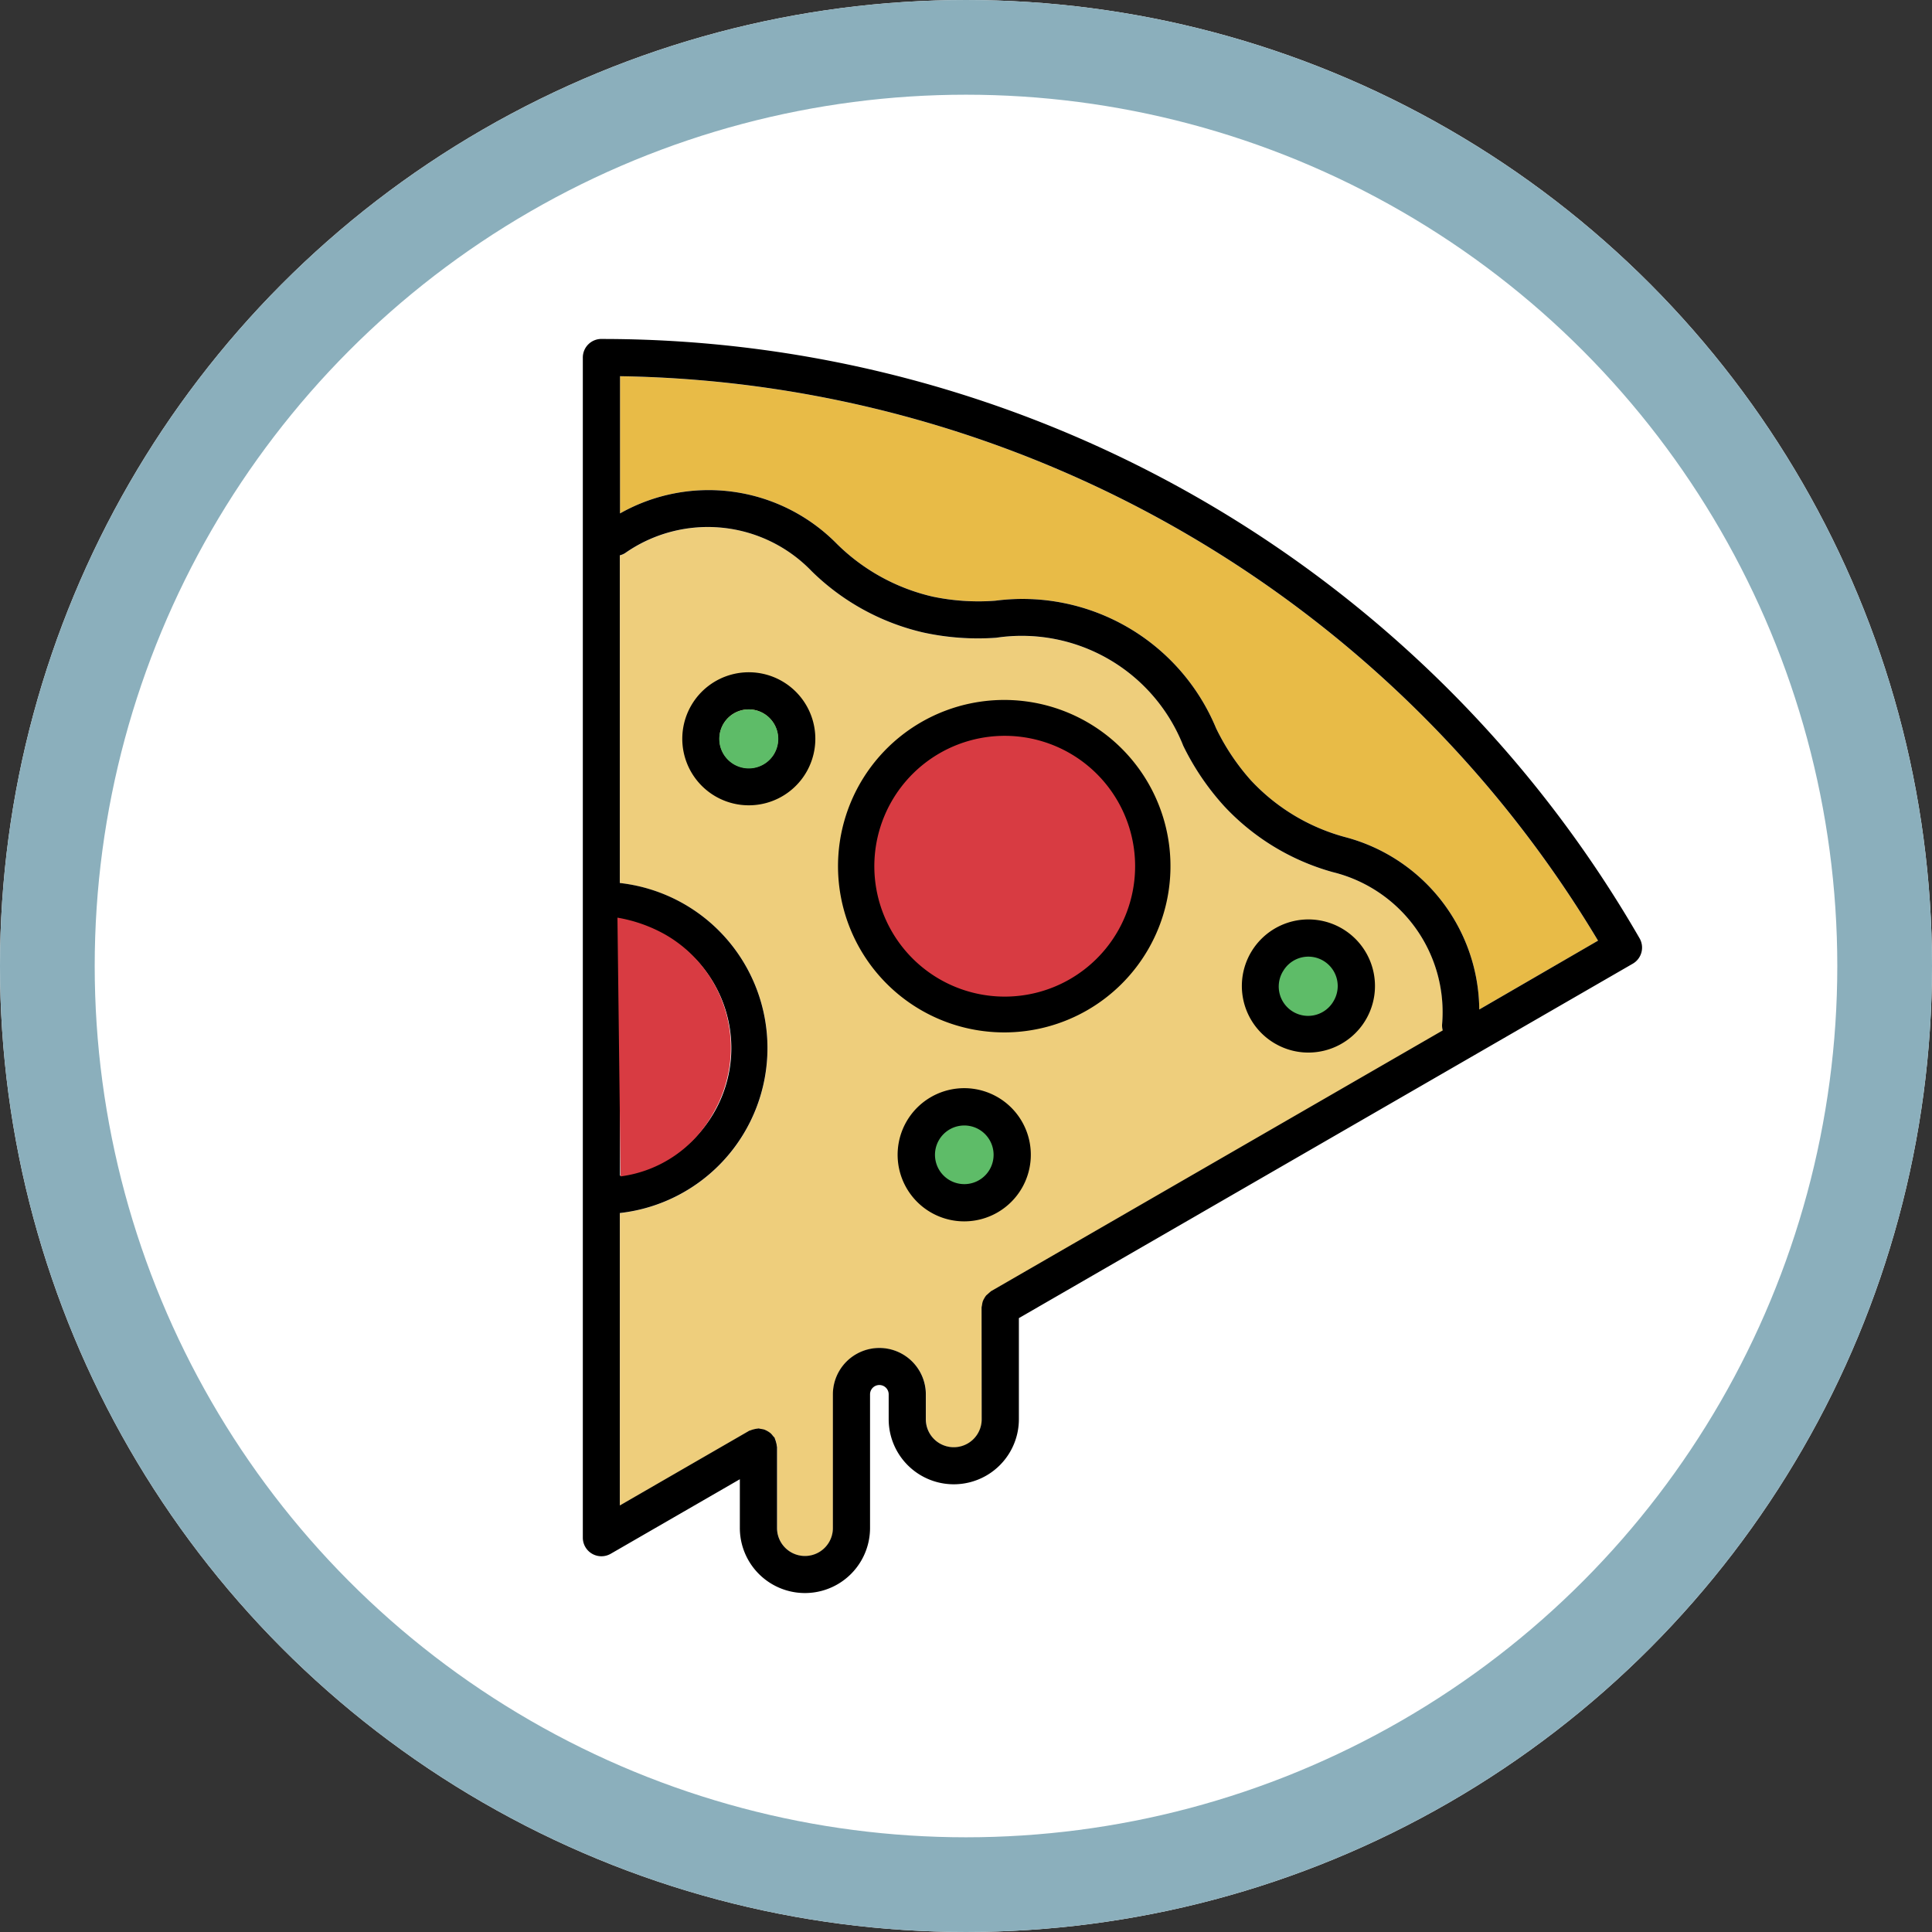
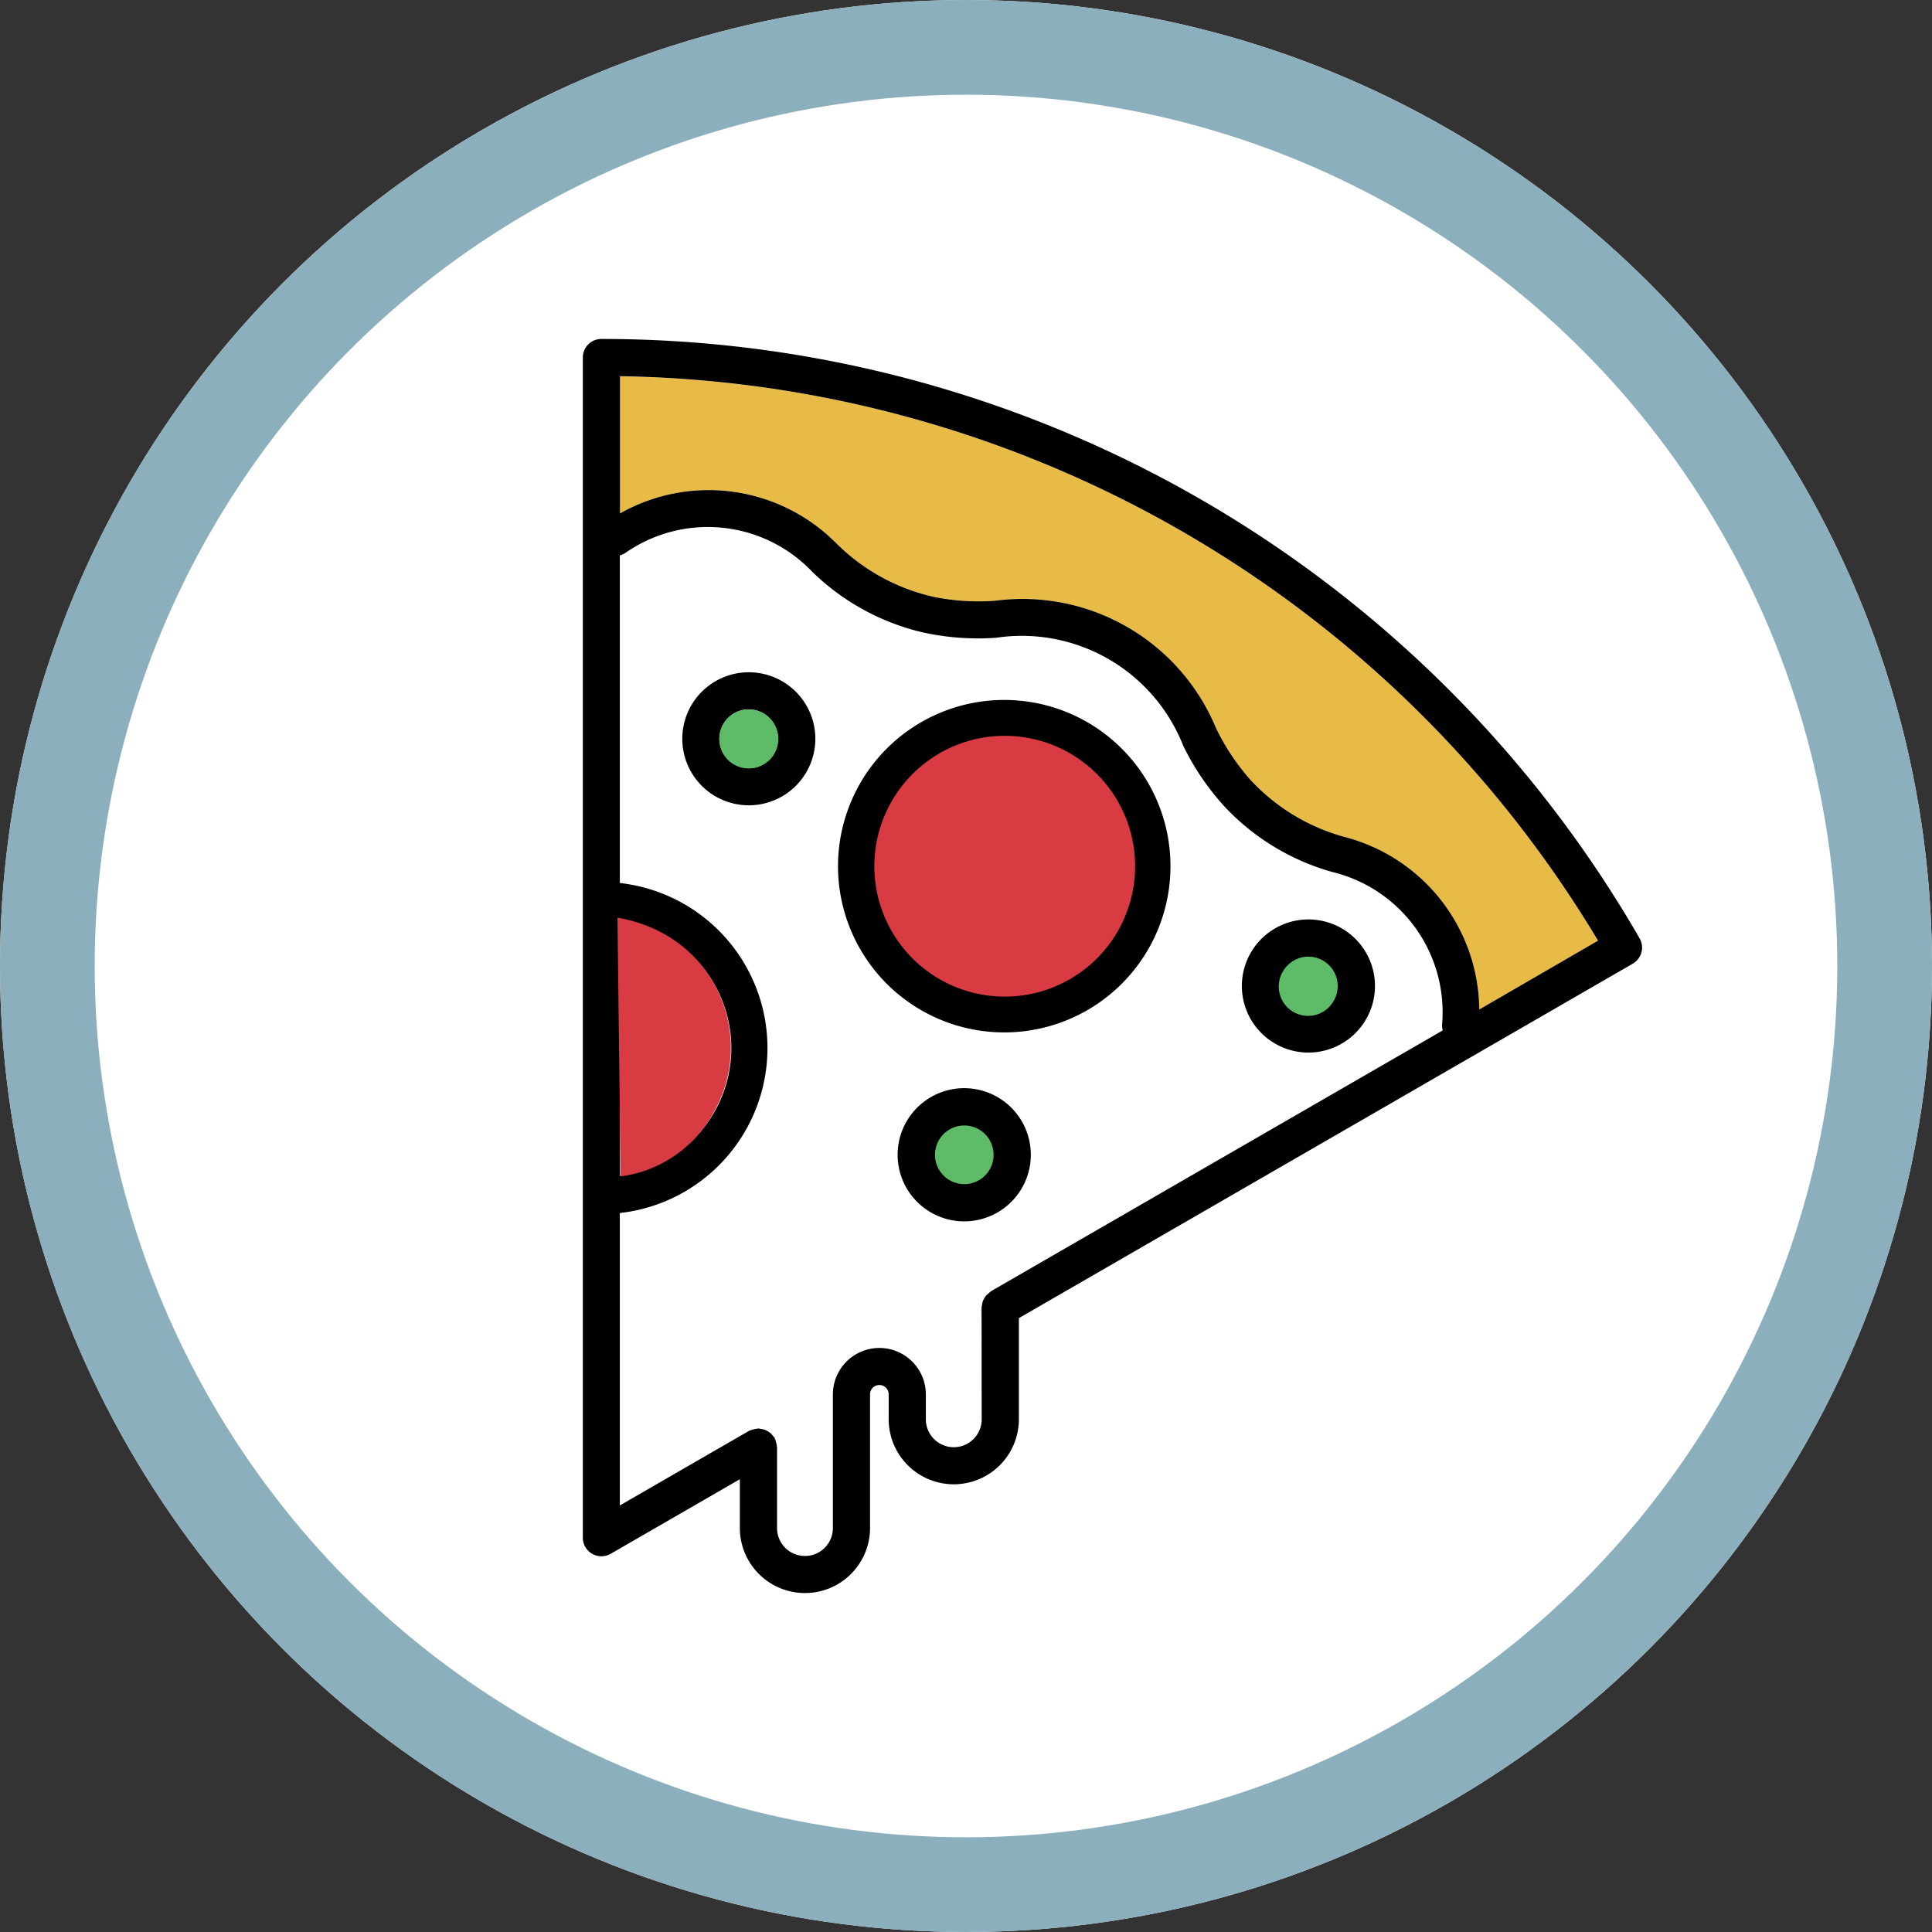
<svg xmlns="http://www.w3.org/2000/svg" width="51" height="51" viewBox="0 0 51 51">
  <rect x="0" y="0" width="51" height="51" fill="#333333" stroke="none" />
  <g id="Group_604" data-name="Group 604" transform="translate(-963 -7264)">
    <g id="Ellipse_545" data-name="Ellipse 545" transform="translate(963 7264)" fill="#fff" stroke="#8bafbc" stroke-width="2.5">
      <circle cx="25.5" cy="25.5" r="25.5" stroke="none" />
      <circle cx="25.5" cy="25.5" r="24.25" fill="none" />
    </g>
    <g id="Group_605" data-name="Group 605" transform="translate(978.385 7272.946)">
      <path id="Path_10" data-name="Path 10" d="M247.57,200.3a4.748,4.748,0,0,0-3.56-4.556,5.275,5.275,0,0,1-2.468-1.493,5.944,5.944,0,0,1-.921-1.379,5.532,5.532,0,0,0-5.825-3.363,5.884,5.884,0,0,1-1.655-.108,5.283,5.283,0,0,1-2.527-1.391,4.749,4.749,0,0,0-5.726-.805v-3.619a30.639,30.639,0,0,1,25.817,14.9Z" transform="translate(-223.906 -182.599)" fill="#e8bb47" />
-       <path id="Path_11" data-name="Path 11" d="M246.591,206.9a3.806,3.806,0,0,0-2.884-4.026,6.178,6.178,0,0,1-2.862-1.735,6.782,6.782,0,0,1-1.086-1.6,4.582,4.582,0,0,0-4.939-2.852,6.758,6.758,0,0,1-1.93-.14,6.193,6.193,0,0,1-2.934-1.611,3.805,3.805,0,0,0-4.93-.484.477.477,0,0,1-.14.059v8.65a4.383,4.383,0,0,1,0,8.712v7.721l3.409-1.968c.009-.005.019,0,.028-.009a.489.489,0,0,1,.092-.031.511.511,0,0,1,.1-.019c.01,0,.019-.006.029-.006a.429.429,0,0,1,.059.012.465.465,0,0,1,.1.02.645.645,0,0,1,.16.092.48.48,0,0,1,.066.075.509.509,0,0,1,.041.046c.005.009.005.019.009.029a.478.478,0,0,1,.031.091.5.5,0,0,1,.02.1c0,.01.006.018.006.029v2.136a.737.737,0,0,0,1.474,0v-3.527a1.227,1.227,0,0,1,2.454,0v.656a.737.737,0,1,0,1.474,0v-2.951a.49.49,0,0,1,.012-.06.478.478,0,0,1,.02-.1.464.464,0,0,1,.041-.084.492.492,0,0,1,.051-.076,20.939,20.939,0,0,0,.121-.107l11.929-6.887A.48.48,0,0,1,246.591,206.9Zm-8.607-2.478a3.406,3.406,0,1,1-1.245-4.649A3.408,3.408,0,0,1,237.984,204.421Z" transform="translate(-223.906 -188.796)" fill="#eece7c" />
      <g id="Group_3" data-name="Group 3" transform="translate(0 0)">
        <path id="Path_12" data-name="Path 12" d="M250.284,196.9a31.619,31.619,0,0,0-27.377-15.823.491.491,0,0,0-.52.491V212.72a.491.491,0,0,0,.736.425l3.409-1.968v1.286a1.718,1.718,0,0,0,3.437,0v-3.527a.246.246,0,0,1,.492,0v.656a1.718,1.718,0,1,0,3.437,0v-2.668l16.207-9.357A.491.491,0,0,0,250.284,196.9Zm-26.915-.472a3.4,3.4,0,0,1,0,6.737Zm9.547,13.167a.737.737,0,1,1-1.474,0v-.656a1.227,1.227,0,0,0-2.454,0v3.527a.737.737,0,1,1-1.474,0v-2.136c0-.01-.005-.018-.006-.029a.493.493,0,0,0-.02-.1.477.477,0,0,0-.031-.091c0-.009,0-.02-.009-.029a.512.512,0,0,0-.041-.046.479.479,0,0,0-.066-.075.646.646,0,0,0-.16-.092.465.465,0,0,0-.1-.02.427.427,0,0,0-.059-.012c-.01,0-.019.006-.029.006a.512.512,0,0,0-.1.019.491.491,0,0,0-.092.031c-.009,0-.019,0-.028.009l-3.409,1.968V204.15a4.383,4.383,0,0,0,0-8.712v-8.65a.478.478,0,0,0,.14-.059,3.805,3.805,0,0,1,4.93.484,6.193,6.193,0,0,0,2.934,1.611,6.759,6.759,0,0,0,1.93.14,4.581,4.581,0,0,1,4.939,2.852,6.783,6.783,0,0,0,1.086,1.6,6.178,6.178,0,0,0,2.862,1.735,3.806,3.806,0,0,1,2.884,4.026.483.483,0,0,0,.018.152l-11.929,6.887a17.9,17.9,0,0,1-.121.107.5.5,0,0,0-.051.076.466.466,0,0,0-.041.084.481.481,0,0,0-.02.1.494.494,0,0,0-.012.06Zm13.135-10.818a4.748,4.748,0,0,0-3.56-4.556,5.276,5.276,0,0,1-2.468-1.493,5.944,5.944,0,0,1-.921-1.379,5.532,5.532,0,0,0-5.825-3.363,5.884,5.884,0,0,1-1.655-.108,5.282,5.282,0,0,1-2.527-1.391,4.749,4.749,0,0,0-5.726-.805V182.06a30.64,30.64,0,0,1,25.817,14.9Z" transform="translate(-222.387 -181.075)" />
        <path id="Path_13" data-name="Path 13" d="M243.951,214.139a4.387,4.387,0,0,0,3.8-2.191h0a4.388,4.388,0,1,0-3.805,2.191Zm-2.94-6.086a3.4,3.4,0,1,1,1.246,4.649A3.378,3.378,0,0,1,241.011,208.052Z" transform="translate(-232.828 -195.832)" />
        <path id="Path_3201" data-name="Path 3201" d="M243.007,212.248a3.441,3.441,0,0,0,2.984-1.719h0a3.442,3.442,0,1,0-2.985,1.719Z" transform="translate(-231.874 -194.886)" fill="#d83b42" />
        <path id="Path_3202" data-name="Path 3202" d="M243.246,212.205a3.276,3.276,0,0,0,2.45-1.677h0a3.443,3.443,0,0,0-1.259-4.7,3.9,3.9,0,0,0-1.274-.453Z" transform="translate(-242.249 -190.097)" fill="#d83b42" />
        <path id="Path_14" data-name="Path 14" d="M231.706,203.727a1.756,1.756,0,1,0,.643,2.4h0a1.756,1.756,0,0,0-.643-2.4Zm-.207,1.908a.775.775,0,1,1-.872-1.137.788.788,0,0,1,.2-.026.776.776,0,0,1,.67,1.163Z" transform="translate(-226.447 -194.692)" />
        <path id="Path_3203" data-name="Path 3203" d="M230.24,203.6a.779.779,0,1,0,.285,1.065h0a.779.779,0,0,0-.285-1.065Z" transform="translate(-225.47 -193.715)" fill="#5ebc68" />
        <path id="Path_3204" data-name="Path 3204" d="M230.554,203.623a.989.989,0,1,0,.362,1.351h0a.989.989,0,0,0-.362-1.351Z" transform="translate(-220.059 -182.892)" fill="#5ebc68" />
        <path id="Path_3205" data-name="Path 3205" d="M230.554,203.623a.989.989,0,1,0,.362,1.351h0a.989.989,0,0,0-.362-1.351Z" transform="translate(-210.906 -187.221)" fill="#5ebc68" />
        <path id="Path_15" data-name="Path 15" d="M246.841,234.107h0a1.758,1.758,0,1,0-1.525.878A1.759,1.759,0,0,0,246.841,234.107Zm-.85-.491a.774.774,0,1,1-.284-1.059A.776.776,0,0,1,245.991,233.616Z" transform="translate(-235.251 -211.69)" />
        <path id="Path_16" data-name="Path 16" d="M267.586,223.395a1.742,1.742,0,0,0,.875.236,1.768,1.768,0,0,0,.457-.06,1.757,1.757,0,1,0-1.333-.176Zm.207-1.908a.772.772,0,0,1,.471-.362.788.788,0,0,1,.2-.026.776.776,0,0,1,.67,1.163h0a.775.775,0,1,1-1.342-.775Z" transform="translate(-249.31 -204.792)" />
      </g>
    </g>
  </g>
</svg>